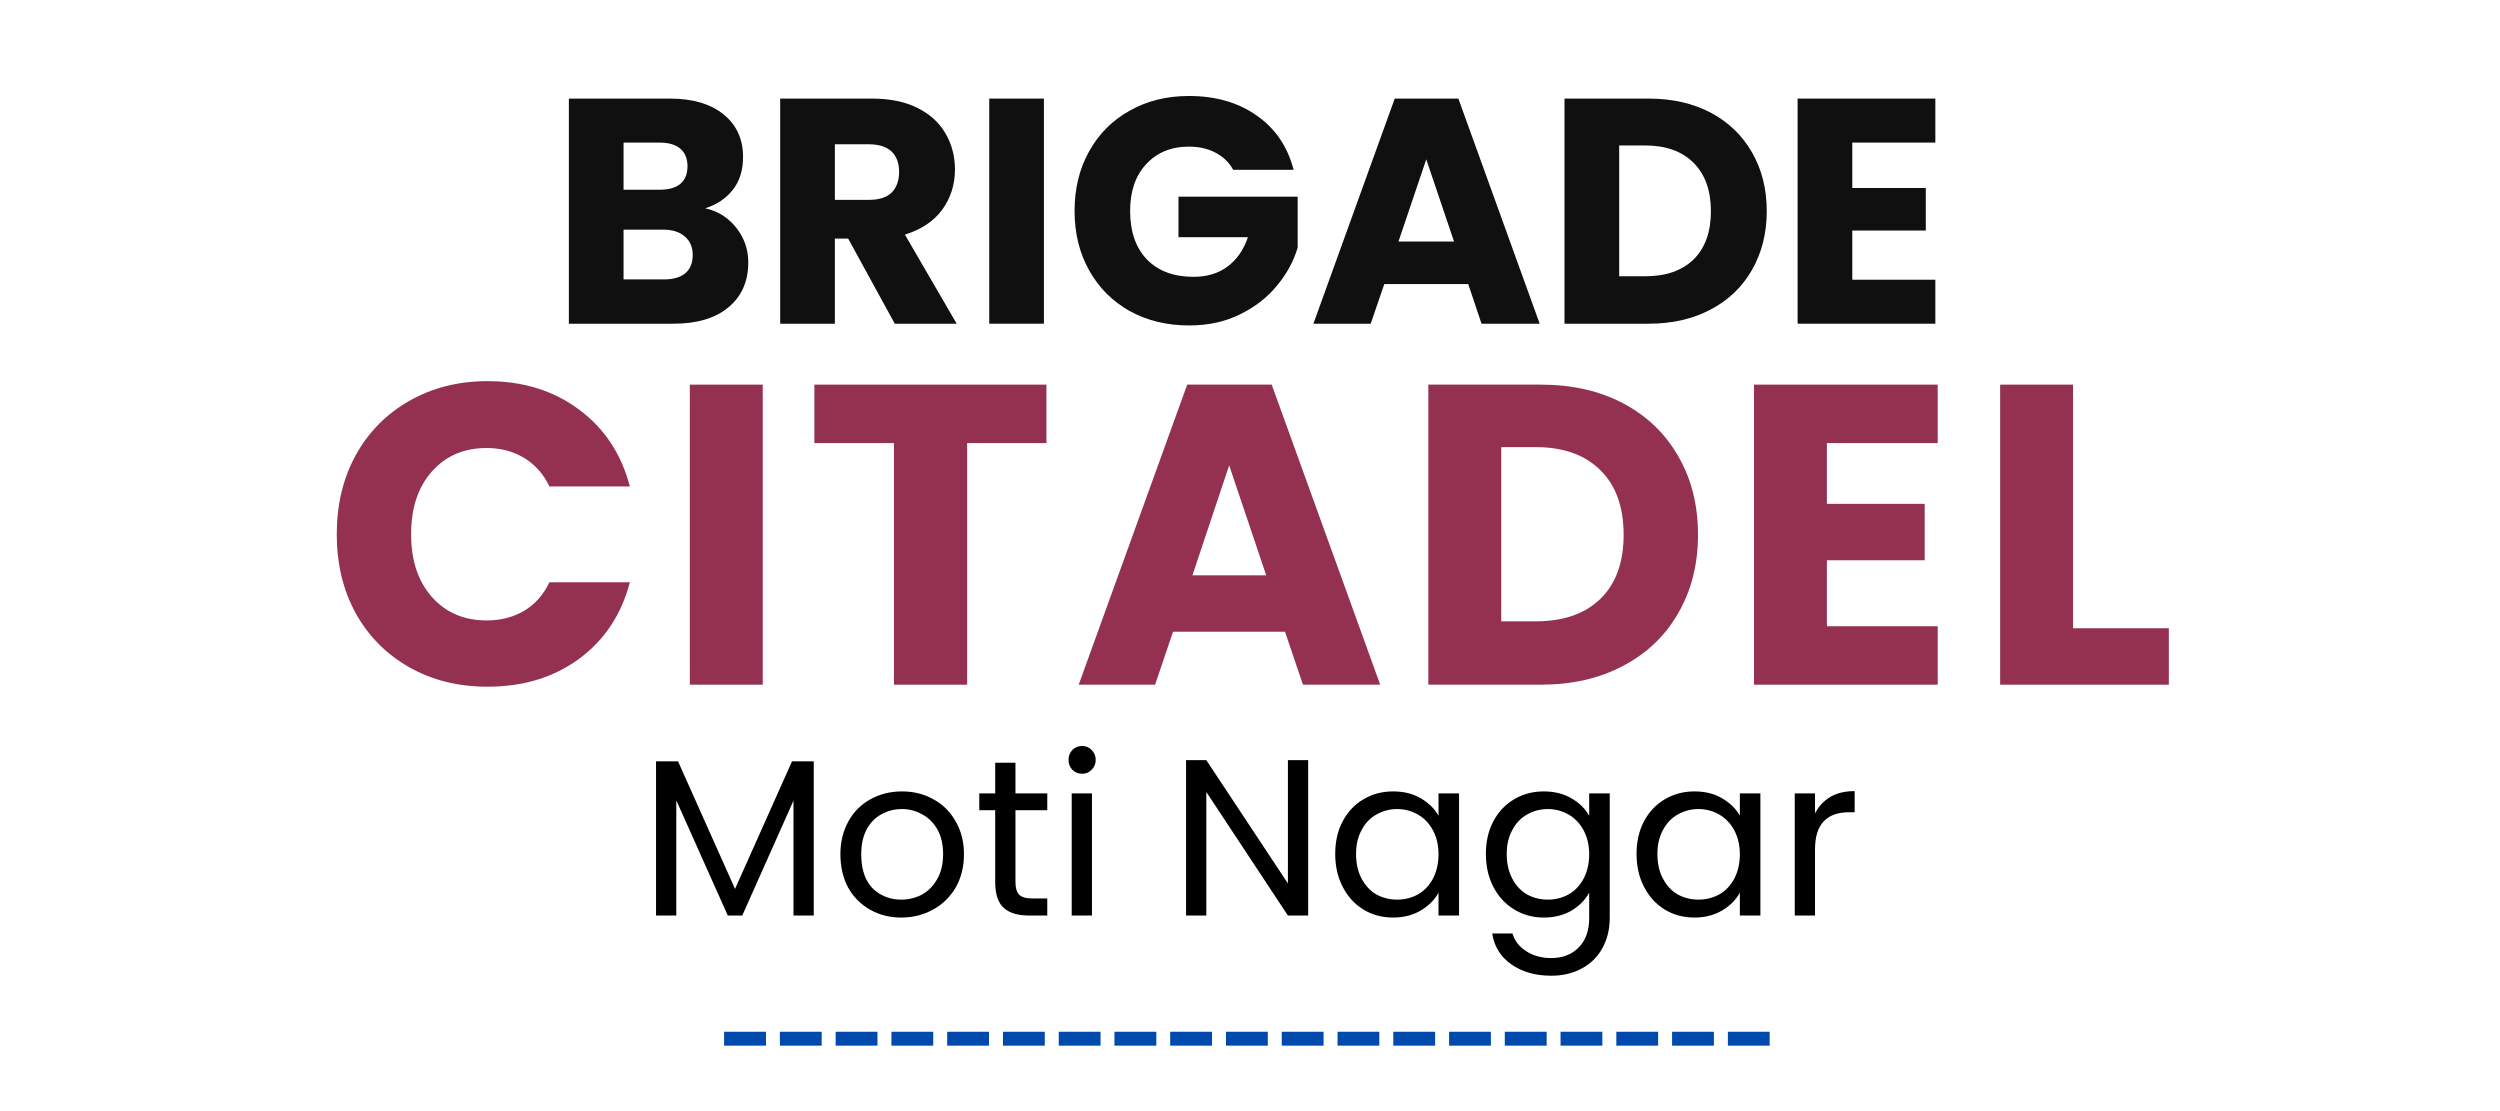
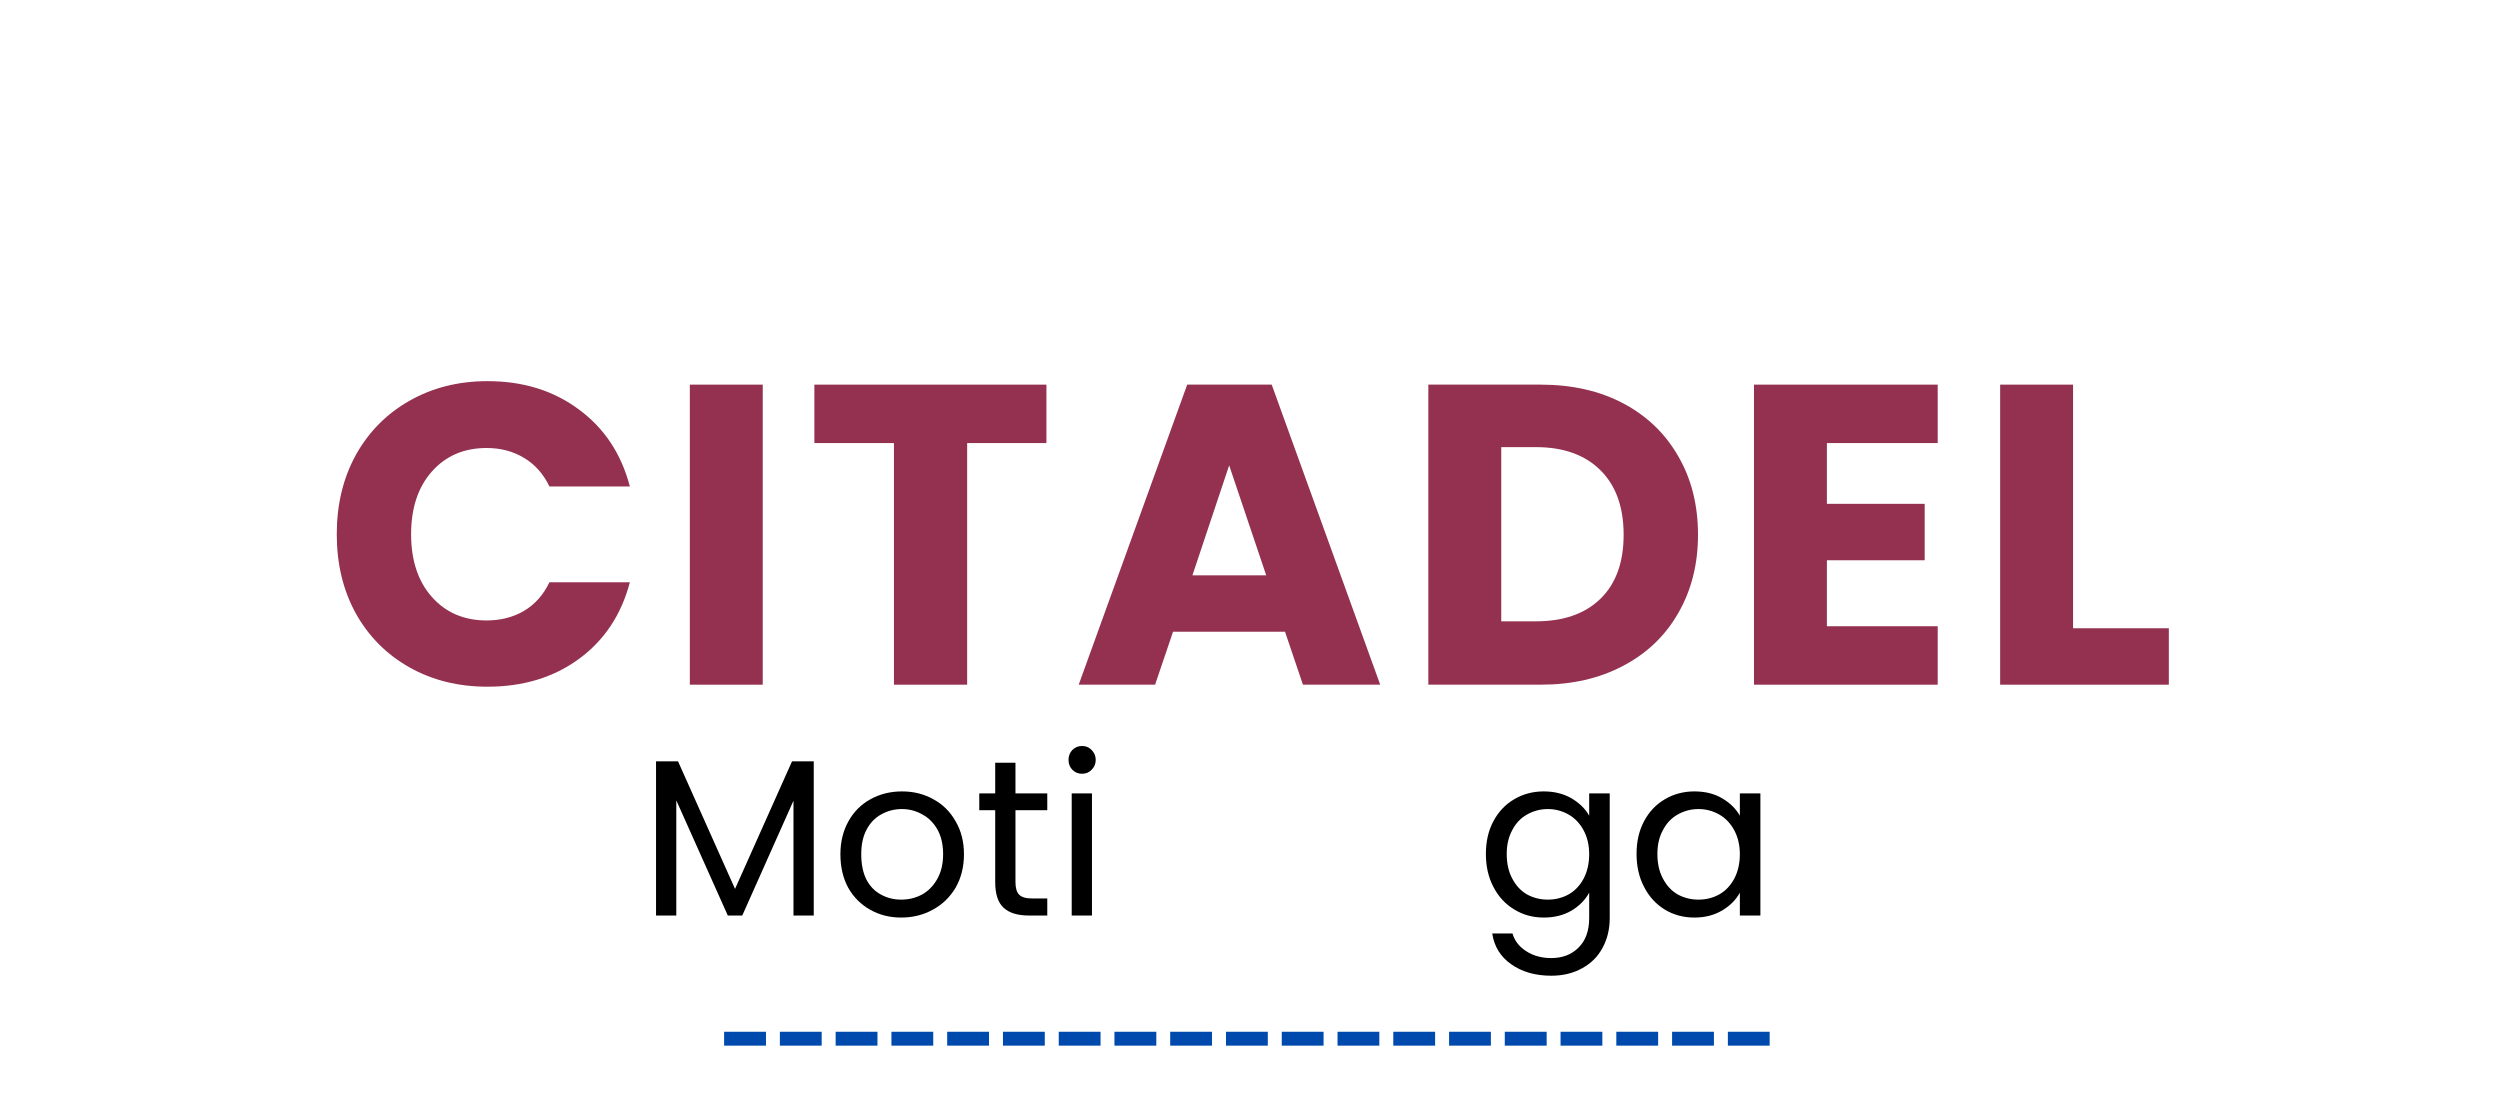
<svg xmlns="http://www.w3.org/2000/svg" width="180" zoomAndPan="magnify" viewBox="0 0 135 60" height="80" preserveAspectRatio="xMidYMid meet" version="1.0">
  <defs>
    <filter x="0%" y="0%" width="100%" height="100%" id="b8bef6db9d">
      <feColorMatrix values="0 0 0 0 1 0 0 0 0 1 0 0 0 0 1 0 0 0 1 0" color-interpolation-filters="sRGB" />
    </filter>
    <g />
    <mask id="dc3d660466">
      <g filter="url(#b8bef6db9d)">
-         <rect x="-13.5" width="162" fill="#000000" y="-6" height="72" fill-opacity="0.937" />
-       </g>
+         </g>
    </mask>
    <clipPath id="11b01f9466">
      <rect x="0" width="77" y="0" height="24" />
    </clipPath>
    <mask id="8dca949cf2">
      <g filter="url(#b8bef6db9d)">
        <rect x="-13.5" width="162" fill="#000000" y="-6" height="72" fill-opacity="0.937" />
      </g>
    </mask>
    <clipPath id="e22b63a605">
      <rect x="0" width="102" y="0" height="33" />
    </clipPath>
  </defs>
  <g fill="#000000" fill-opacity="1">
    <g transform="translate(34.504, 49.439)">
      <g>
        <path d="M 9.438 -8.328 L 9.438 0 L 8.344 0 L 8.344 -6.203 L 5.578 0 L 4.797 0 L 2.016 -6.219 L 2.016 0 L 0.922 0 L 0.922 -8.328 L 2.109 -8.328 L 5.188 -1.438 L 8.266 -8.328 Z M 9.438 -8.328 " />
      </g>
    </g>
  </g>
  <g fill="#000000" fill-opacity="1">
    <g transform="translate(44.866, 49.439)">
      <g>
        <path d="M 3.797 0.109 C 3.18 0.109 2.625 -0.031 2.125 -0.312 C 1.625 -0.594 1.227 -0.988 0.938 -1.5 C 0.656 -2.02 0.516 -2.625 0.516 -3.312 C 0.516 -3.977 0.66 -4.57 0.953 -5.094 C 1.242 -5.613 1.641 -6.008 2.141 -6.281 C 2.648 -6.562 3.219 -6.703 3.844 -6.703 C 4.469 -6.703 5.031 -6.562 5.531 -6.281 C 6.039 -6.008 6.441 -5.613 6.734 -5.094 C 7.035 -4.582 7.188 -3.988 7.188 -3.312 C 7.188 -2.625 7.035 -2.02 6.734 -1.5 C 6.43 -0.988 6.02 -0.594 5.5 -0.312 C 4.988 -0.031 4.422 0.109 3.797 0.109 Z M 3.797 -0.859 C 4.191 -0.859 4.562 -0.945 4.906 -1.125 C 5.25 -1.312 5.523 -1.586 5.734 -1.953 C 5.953 -2.328 6.062 -2.781 6.062 -3.312 C 6.062 -3.844 5.957 -4.289 5.75 -4.656 C 5.539 -5.02 5.266 -5.289 4.922 -5.469 C 4.586 -5.656 4.227 -5.75 3.844 -5.75 C 3.438 -5.75 3.066 -5.656 2.734 -5.469 C 2.398 -5.289 2.133 -5.02 1.938 -4.656 C 1.738 -4.289 1.641 -3.844 1.641 -3.312 C 1.641 -2.77 1.734 -2.312 1.922 -1.938 C 2.117 -1.57 2.383 -1.301 2.719 -1.125 C 3.051 -0.945 3.41 -0.859 3.797 -0.859 Z M 3.797 -0.859 " />
      </g>
    </g>
  </g>
  <g fill="#000000" fill-opacity="1">
    <g transform="translate(52.569, 49.439)">
      <g>
        <path d="M 2.266 -5.688 L 2.266 -1.812 C 2.266 -1.488 2.332 -1.258 2.469 -1.125 C 2.602 -0.988 2.836 -0.922 3.172 -0.922 L 3.984 -0.922 L 3.984 0 L 3 0 C 2.383 0 1.926 -0.141 1.625 -0.422 C 1.32 -0.703 1.172 -1.164 1.172 -1.812 L 1.172 -5.688 L 0.312 -5.688 L 0.312 -6.594 L 1.172 -6.594 L 1.172 -8.25 L 2.266 -8.25 L 2.266 -6.594 L 3.984 -6.594 L 3.984 -5.688 Z M 2.266 -5.688 " />
      </g>
    </g>
  </g>
  <g fill="#000000" fill-opacity="1">
    <g transform="translate(56.95, 49.439)">
      <g>
        <path d="M 1.484 -7.656 C 1.273 -7.656 1.098 -7.727 0.953 -7.875 C 0.816 -8.02 0.75 -8.195 0.75 -8.406 C 0.75 -8.613 0.816 -8.789 0.953 -8.938 C 1.098 -9.082 1.273 -9.156 1.484 -9.156 C 1.691 -9.156 1.863 -9.082 2 -8.938 C 2.145 -8.789 2.219 -8.613 2.219 -8.406 C 2.219 -8.195 2.145 -8.02 2 -7.875 C 1.863 -7.727 1.691 -7.656 1.484 -7.656 Z M 2.016 -6.594 L 2.016 0 L 0.922 0 L 0.922 -6.594 Z M 2.016 -6.594 " />
      </g>
    </g>
  </g>
  <g fill="#000000" fill-opacity="1">
    <g transform="translate(59.911, 49.439)">
      <g />
    </g>
  </g>
  <g fill="#000000" fill-opacity="1">
    <g transform="translate(63.125, 49.439)">
      <g>
-         <path d="M 7.516 0 L 6.422 0 L 2.016 -6.672 L 2.016 0 L 0.922 0 L 0.922 -8.391 L 2.016 -8.391 L 6.422 -1.734 L 6.422 -8.391 L 7.516 -8.391 Z M 7.516 0 " />
-       </g>
+         </g>
    </g>
  </g>
  <g fill="#000000" fill-opacity="1">
    <g transform="translate(71.586, 49.439)">
      <g>
-         <path d="M 0.516 -3.328 C 0.516 -3.992 0.648 -4.582 0.922 -5.094 C 1.191 -5.602 1.566 -6 2.047 -6.281 C 2.523 -6.562 3.055 -6.703 3.641 -6.703 C 4.223 -6.703 4.723 -6.578 5.141 -6.328 C 5.566 -6.078 5.883 -5.766 6.094 -5.391 L 6.094 -6.594 L 7.203 -6.594 L 7.203 0 L 6.094 0 L 6.094 -1.234 C 5.883 -0.848 5.562 -0.523 5.125 -0.266 C 4.695 -0.016 4.203 0.109 3.641 0.109 C 3.047 0.109 2.508 -0.035 2.031 -0.328 C 1.562 -0.617 1.191 -1.023 0.922 -1.547 C 0.648 -2.066 0.516 -2.66 0.516 -3.328 Z M 6.094 -3.312 C 6.094 -3.801 5.992 -4.227 5.797 -4.594 C 5.598 -4.969 5.328 -5.254 4.984 -5.453 C 4.641 -5.648 4.266 -5.75 3.859 -5.75 C 3.453 -5.75 3.078 -5.648 2.734 -5.453 C 2.398 -5.266 2.133 -4.984 1.938 -4.609 C 1.738 -4.242 1.641 -3.816 1.641 -3.328 C 1.641 -2.816 1.738 -2.375 1.938 -2 C 2.133 -1.625 2.398 -1.336 2.734 -1.141 C 3.078 -0.953 3.453 -0.859 3.859 -0.859 C 4.266 -0.859 4.641 -0.953 4.984 -1.141 C 5.328 -1.336 5.598 -1.625 5.797 -2 C 5.992 -2.375 6.094 -2.812 6.094 -3.312 Z M 6.094 -3.312 " />
-       </g>
+         </g>
    </g>
  </g>
  <g fill="#000000" fill-opacity="1">
    <g transform="translate(79.722, 49.439)">
      <g>
        <path d="M 3.641 -6.703 C 4.211 -6.703 4.711 -6.578 5.141 -6.328 C 5.566 -6.078 5.883 -5.766 6.094 -5.391 L 6.094 -6.594 L 7.203 -6.594 L 7.203 0.141 C 7.203 0.742 7.07 1.281 6.812 1.75 C 6.562 2.219 6.195 2.582 5.719 2.844 C 5.238 3.113 4.68 3.25 4.047 3.25 C 3.18 3.25 2.457 3.039 1.875 2.625 C 1.301 2.219 0.961 1.664 0.859 0.969 L 1.953 0.969 C 2.066 1.363 2.312 1.68 2.688 1.922 C 3.07 2.172 3.523 2.297 4.047 2.297 C 4.648 2.297 5.141 2.109 5.516 1.734 C 5.898 1.359 6.094 0.828 6.094 0.141 L 6.094 -1.234 C 5.883 -0.848 5.566 -0.523 5.141 -0.266 C 4.711 -0.016 4.211 0.109 3.641 0.109 C 3.055 0.109 2.523 -0.035 2.047 -0.328 C 1.566 -0.617 1.191 -1.023 0.922 -1.547 C 0.648 -2.066 0.516 -2.66 0.516 -3.328 C 0.516 -3.992 0.648 -4.582 0.922 -5.094 C 1.191 -5.602 1.566 -6 2.047 -6.281 C 2.523 -6.562 3.055 -6.703 3.641 -6.703 Z M 6.094 -3.312 C 6.094 -3.801 5.992 -4.227 5.797 -4.594 C 5.598 -4.969 5.328 -5.254 4.984 -5.453 C 4.641 -5.648 4.266 -5.75 3.859 -5.75 C 3.453 -5.75 3.078 -5.648 2.734 -5.453 C 2.398 -5.266 2.133 -4.984 1.938 -4.609 C 1.738 -4.242 1.641 -3.816 1.641 -3.328 C 1.641 -2.816 1.738 -2.375 1.938 -2 C 2.133 -1.625 2.398 -1.336 2.734 -1.141 C 3.078 -0.953 3.453 -0.859 3.859 -0.859 C 4.266 -0.859 4.641 -0.953 4.984 -1.141 C 5.328 -1.336 5.598 -1.625 5.797 -2 C 5.992 -2.375 6.094 -2.812 6.094 -3.312 Z M 6.094 -3.312 " />
      </g>
    </g>
  </g>
  <g fill="#000000" fill-opacity="1">
    <g transform="translate(87.858, 49.439)">
      <g>
        <path d="M 0.516 -3.328 C 0.516 -3.992 0.648 -4.582 0.922 -5.094 C 1.191 -5.602 1.566 -6 2.047 -6.281 C 2.523 -6.562 3.055 -6.703 3.641 -6.703 C 4.223 -6.703 4.723 -6.578 5.141 -6.328 C 5.566 -6.078 5.883 -5.766 6.094 -5.391 L 6.094 -6.594 L 7.203 -6.594 L 7.203 0 L 6.094 0 L 6.094 -1.234 C 5.883 -0.848 5.562 -0.523 5.125 -0.266 C 4.695 -0.016 4.203 0.109 3.641 0.109 C 3.047 0.109 2.508 -0.035 2.031 -0.328 C 1.562 -0.617 1.191 -1.023 0.922 -1.547 C 0.648 -2.066 0.516 -2.66 0.516 -3.328 Z M 6.094 -3.312 C 6.094 -3.801 5.992 -4.227 5.797 -4.594 C 5.598 -4.969 5.328 -5.254 4.984 -5.453 C 4.641 -5.648 4.266 -5.75 3.859 -5.75 C 3.453 -5.75 3.078 -5.648 2.734 -5.453 C 2.398 -5.266 2.133 -4.984 1.938 -4.609 C 1.738 -4.242 1.641 -3.816 1.641 -3.328 C 1.641 -2.816 1.738 -2.375 1.938 -2 C 2.133 -1.625 2.398 -1.336 2.734 -1.141 C 3.078 -0.953 3.453 -0.859 3.859 -0.859 C 4.266 -0.859 4.641 -0.953 4.984 -1.141 C 5.328 -1.336 5.598 -1.625 5.797 -2 C 5.992 -2.375 6.094 -2.812 6.094 -3.312 Z M 6.094 -3.312 " />
      </g>
    </g>
  </g>
  <g fill="#000000" fill-opacity="1">
    <g transform="translate(95.995, 49.439)">
      <g>
-         <path d="M 2.016 -5.516 C 2.211 -5.898 2.488 -6.195 2.844 -6.406 C 3.195 -6.613 3.633 -6.719 4.156 -6.719 L 4.156 -5.578 L 3.859 -5.578 C 2.629 -5.578 2.016 -4.91 2.016 -3.578 L 2.016 0 L 0.922 0 L 0.922 -6.594 L 2.016 -6.594 Z M 2.016 -5.516 " />
-       </g>
+         </g>
    </g>
  </g>
  <g mask="url(#dc3d660466)">
    <g transform="matrix(1, 0, 0, 1, 29, -0)">
      <g clip-path="url(#11b01f9466)">
        <g fill="#000000" fill-opacity="1">
          <g transform="translate(0.641, 17.48)">
            <g>
              <path d="M 8.438 -6.234 C 9.133 -6.078 9.695 -5.723 10.125 -5.172 C 10.551 -4.629 10.766 -4.008 10.766 -3.312 C 10.766 -2.289 10.41 -1.484 9.703 -0.891 C 8.992 -0.297 8.004 0 6.734 0 L 1.078 0 L 1.078 -12.156 L 6.547 -12.156 C 7.773 -12.156 8.738 -11.867 9.438 -11.297 C 10.133 -10.734 10.484 -9.969 10.484 -9 C 10.484 -8.281 10.297 -7.688 9.922 -7.219 C 9.547 -6.75 9.051 -6.422 8.438 -6.234 Z M 4.031 -7.234 L 5.969 -7.234 C 6.457 -7.234 6.832 -7.336 7.094 -7.547 C 7.352 -7.766 7.484 -8.082 7.484 -8.5 C 7.484 -8.914 7.352 -9.234 7.094 -9.453 C 6.832 -9.672 6.457 -9.781 5.969 -9.781 L 4.031 -9.781 Z M 6.219 -2.391 C 6.707 -2.391 7.086 -2.5 7.359 -2.719 C 7.629 -2.945 7.766 -3.273 7.766 -3.703 C 7.766 -4.129 7.625 -4.461 7.344 -4.703 C 7.062 -4.953 6.676 -5.078 6.188 -5.078 L 4.031 -5.078 L 4.031 -2.391 Z M 6.219 -2.391 " />
            </g>
          </g>
        </g>
        <g fill="#000000" fill-opacity="1">
          <g transform="translate(12.052, 17.48)">
            <g>
              <path d="M 7.266 0 L 4.75 -4.594 L 4.031 -4.594 L 4.031 0 L 1.078 0 L 1.078 -12.156 L 6.047 -12.156 C 7.004 -12.156 7.816 -11.988 8.484 -11.656 C 9.16 -11.32 9.664 -10.863 10 -10.281 C 10.344 -9.695 10.516 -9.047 10.516 -8.328 C 10.516 -7.516 10.285 -6.789 9.828 -6.156 C 9.367 -5.531 8.695 -5.082 7.812 -4.812 L 10.609 0 Z M 4.031 -6.688 L 5.875 -6.688 C 6.414 -6.688 6.82 -6.816 7.094 -7.078 C 7.363 -7.348 7.5 -7.723 7.5 -8.203 C 7.5 -8.672 7.363 -9.035 7.094 -9.297 C 6.82 -9.555 6.414 -9.688 5.875 -9.688 L 4.031 -9.688 Z M 4.031 -6.688 " />
            </g>
          </g>
        </g>
        <g fill="#000000" fill-opacity="1">
          <g transform="translate(23.341, 17.48)">
            <g>
              <path d="M 4.031 -12.156 L 4.031 0 L 1.078 0 L 1.078 -12.156 Z M 4.031 -12.156 " />
            </g>
          </g>
        </g>
        <g fill="#000000" fill-opacity="1">
          <g transform="translate(28.449, 17.48)">
            <g>
              <path d="M 9.141 -8.312 C 8.922 -8.719 8.602 -9.023 8.188 -9.234 C 7.781 -9.453 7.301 -9.562 6.75 -9.562 C 5.789 -9.562 5.02 -9.242 4.438 -8.609 C 3.863 -7.984 3.578 -7.145 3.578 -6.094 C 3.578 -4.977 3.879 -4.102 4.484 -3.469 C 5.098 -2.844 5.938 -2.531 7 -2.531 C 7.719 -2.531 8.328 -2.711 8.828 -3.078 C 9.336 -3.453 9.707 -3.984 9.938 -4.672 L 6.188 -4.672 L 6.188 -6.859 L 12.625 -6.859 L 12.625 -4.109 C 12.406 -3.367 12.031 -2.68 11.5 -2.047 C 10.977 -1.41 10.312 -0.895 9.5 -0.5 C 8.695 -0.102 7.785 0.094 6.766 0.094 C 5.566 0.094 4.492 -0.164 3.547 -0.688 C 2.609 -1.219 1.879 -1.953 1.359 -2.891 C 0.836 -3.828 0.578 -4.895 0.578 -6.094 C 0.578 -7.289 0.836 -8.359 1.359 -9.297 C 1.879 -10.242 2.609 -10.977 3.547 -11.5 C 4.484 -12.031 5.551 -12.297 6.75 -12.297 C 8.207 -12.297 9.43 -11.941 10.422 -11.234 C 11.422 -10.535 12.082 -9.562 12.406 -8.312 Z M 9.141 -8.312 " />
            </g>
          </g>
        </g>
        <g fill="#000000" fill-opacity="1">
          <g transform="translate(41.643, 17.48)">
            <g>
-               <path d="M 8.641 -2.141 L 4.109 -2.141 L 3.375 0 L 0.281 0 L 4.672 -12.156 L 8.109 -12.156 L 12.5 0 L 9.359 0 Z M 7.875 -4.438 L 6.375 -8.875 L 4.875 -4.438 Z M 7.875 -4.438 " />
-             </g>
+               </g>
          </g>
        </g>
        <g fill="#000000" fill-opacity="1">
          <g transform="translate(54.405, 17.48)">
            <g>
              <path d="M 5.625 -12.156 C 6.906 -12.156 8.023 -11.898 8.984 -11.391 C 9.941 -10.879 10.68 -10.164 11.203 -9.25 C 11.734 -8.332 12 -7.273 12 -6.078 C 12 -4.891 11.734 -3.832 11.203 -2.906 C 10.68 -1.988 9.938 -1.273 8.969 -0.766 C 8.008 -0.254 6.895 0 5.625 0 L 1.078 0 L 1.078 -12.156 Z M 5.438 -2.562 C 6.551 -2.562 7.422 -2.863 8.047 -3.469 C 8.672 -4.082 8.984 -4.953 8.984 -6.078 C 8.984 -7.191 8.672 -8.062 8.047 -8.688 C 7.422 -9.312 6.551 -9.625 5.438 -9.625 L 4.031 -9.625 L 4.031 -2.562 Z M 5.438 -2.562 " />
            </g>
          </g>
        </g>
        <g fill="#000000" fill-opacity="1">
          <g transform="translate(66.993, 17.48)">
            <g>
              <path d="M 4.031 -9.781 L 4.031 -7.328 L 8 -7.328 L 8 -5.031 L 4.031 -5.031 L 4.031 -2.375 L 8.516 -2.375 L 8.516 0 L 1.078 0 L 1.078 -12.156 L 8.516 -12.156 L 8.516 -9.781 Z M 4.031 -9.781 " />
            </g>
          </g>
        </g>
      </g>
    </g>
  </g>
  <g mask="url(#8dca949cf2)">
    <g transform="matrix(1, 0, 0, 1, 17, 13)">
      <g clip-path="url(#e22b63a605)">
        <g fill="#8d2345" fill-opacity="1">
          <g transform="translate(0.419, 23.973)">
            <g>
              <path d="M 0.766 -8.125 C 0.766 -9.727 1.109 -11.156 1.797 -12.406 C 2.492 -13.656 3.457 -14.629 4.688 -15.328 C 5.926 -16.035 7.332 -16.391 8.906 -16.391 C 10.832 -16.391 12.477 -15.879 13.844 -14.859 C 15.219 -13.848 16.133 -12.461 16.594 -10.703 L 12.25 -10.703 C 11.926 -11.379 11.469 -11.895 10.875 -12.25 C 10.289 -12.602 9.617 -12.781 8.859 -12.781 C 7.641 -12.781 6.656 -12.359 5.906 -11.516 C 5.156 -10.672 4.781 -9.539 4.781 -8.125 C 4.781 -6.707 5.156 -5.578 5.906 -4.734 C 6.656 -3.891 7.641 -3.469 8.859 -3.469 C 9.617 -3.469 10.289 -3.641 10.875 -3.984 C 11.469 -4.336 11.926 -4.852 12.25 -5.531 L 16.594 -5.531 C 16.133 -3.781 15.219 -2.398 13.844 -1.391 C 12.477 -0.391 10.832 0.109 8.906 0.109 C 7.332 0.109 5.926 -0.238 4.688 -0.938 C 3.457 -1.633 2.492 -2.602 1.797 -3.844 C 1.109 -5.094 0.766 -6.52 0.766 -8.125 Z M 0.766 -8.125 " />
            </g>
          </g>
        </g>
        <g fill="#8d2345" fill-opacity="1">
          <g transform="translate(18.813, 23.973)">
            <g>
              <path d="M 5.375 -16.203 L 5.375 0 L 1.438 0 L 1.438 -16.203 Z M 5.375 -16.203 " />
            </g>
          </g>
        </g>
        <g fill="#8d2345" fill-opacity="1">
          <g transform="translate(26.429, 23.973)">
            <g>
              <path d="M 13.078 -16.203 L 13.078 -13.047 L 8.797 -13.047 L 8.797 0 L 4.844 0 L 4.844 -13.047 L 0.547 -13.047 L 0.547 -16.203 Z M 13.078 -16.203 " />
            </g>
          </g>
        </g>
        <g fill="#8d2345" fill-opacity="1">
          <g transform="translate(40.875, 23.973)">
            <g>
              <path d="M 11.516 -2.859 L 5.469 -2.859 L 4.5 0 L 0.375 0 L 6.234 -16.203 L 10.797 -16.203 L 16.656 0 L 12.484 0 Z M 10.5 -5.906 L 8.5 -11.844 L 6.516 -5.906 Z M 10.5 -5.906 " />
            </g>
          </g>
        </g>
        <g fill="#8d2345" fill-opacity="1">
          <g transform="translate(58.692, 23.973)">
            <g>
              <path d="M 7.5 -16.203 C 9.207 -16.203 10.695 -15.863 11.969 -15.188 C 13.25 -14.508 14.238 -13.555 14.938 -12.328 C 15.645 -11.109 16 -9.695 16 -8.094 C 16 -6.508 15.645 -5.102 14.938 -3.875 C 14.238 -2.645 13.242 -1.691 11.953 -1.016 C 10.672 -0.336 9.188 0 7.5 0 L 1.438 0 L 1.438 -16.203 Z M 7.25 -3.422 C 8.738 -3.422 9.898 -3.828 10.734 -4.641 C 11.566 -5.453 11.984 -6.602 11.984 -8.094 C 11.984 -9.594 11.566 -10.754 10.734 -11.578 C 9.898 -12.41 8.738 -12.828 7.25 -12.828 L 5.375 -12.828 L 5.375 -3.422 Z M 7.25 -3.422 " />
            </g>
          </g>
        </g>
        <g fill="#8d2345" fill-opacity="1">
          <g transform="translate(76.277, 23.973)">
            <g>
              <path d="M 5.375 -13.047 L 5.375 -9.766 L 10.656 -9.766 L 10.656 -6.719 L 5.375 -6.719 L 5.375 -3.156 L 11.359 -3.156 L 11.359 0 L 1.438 0 L 1.438 -16.203 L 11.359 -16.203 L 11.359 -13.047 Z M 5.375 -13.047 " />
            </g>
          </g>
        </g>
        <g fill="#8d2345" fill-opacity="1">
          <g transform="translate(89.57, 23.973)">
            <g>
              <path d="M 5.375 -3.047 L 10.547 -3.047 L 10.547 0 L 1.438 0 L 1.438 -16.203 L 5.375 -16.203 Z M 5.375 -3.047 " />
            </g>
          </g>
        </g>
      </g>
    </g>
  </g>
  <path fill="#004aad" d="M 39.102 55.715 L 41.363 55.715 L 41.363 56.465 L 39.102 56.465 M 42.113 55.715 L 44.371 55.715 L 44.371 56.465 L 42.113 56.465 M 45.125 55.715 L 47.383 55.715 L 47.383 56.465 L 45.125 56.465 M 48.137 55.715 L 50.395 55.715 L 50.395 56.465 L 48.137 56.465 M 51.148 55.715 L 53.406 55.715 L 53.406 56.465 L 51.148 56.465 M 54.16 55.715 L 56.418 55.715 L 56.418 56.465 L 54.16 56.465 M 57.172 55.715 L 59.43 55.715 L 59.43 56.465 L 57.172 56.465 M 60.18 55.715 L 62.441 55.715 L 62.441 56.465 L 60.18 56.465 M 63.191 55.715 L 65.449 55.715 L 65.449 56.465 L 63.191 56.465 M 66.203 55.715 L 68.461 55.715 L 68.461 56.465 L 66.203 56.465 M 69.215 55.715 L 71.473 55.715 L 71.473 56.465 L 69.215 56.465 M 72.227 55.715 L 74.484 55.715 L 74.484 56.465 L 72.227 56.465 M 75.238 55.715 L 77.496 55.715 L 77.496 56.465 L 75.238 56.465 M 78.25 55.715 L 80.508 55.715 L 80.508 56.465 L 78.25 56.465 M 81.258 55.715 L 83.52 55.715 L 83.52 56.465 L 81.258 56.465 M 84.27 55.715 L 86.527 55.715 L 86.527 56.465 L 84.27 56.465 M 87.281 55.715 L 89.539 55.715 L 89.539 56.465 L 87.281 56.465 M 90.293 55.715 L 92.551 55.715 L 92.551 56.465 L 90.293 56.465 M 93.305 55.715 L 95.562 55.715 L 95.562 56.465 L 93.305 56.465 " fill-opacity="1" fill-rule="nonzero" />
</svg>